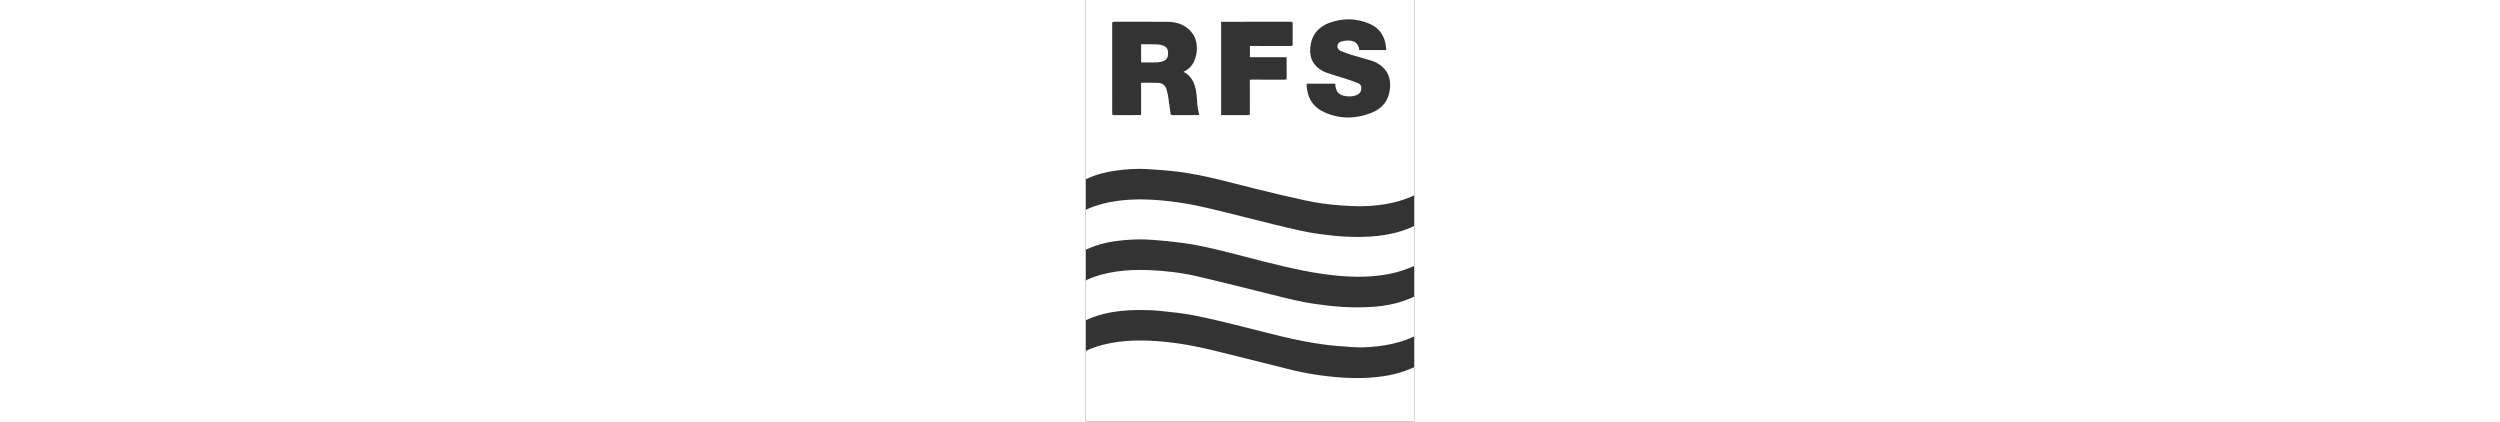
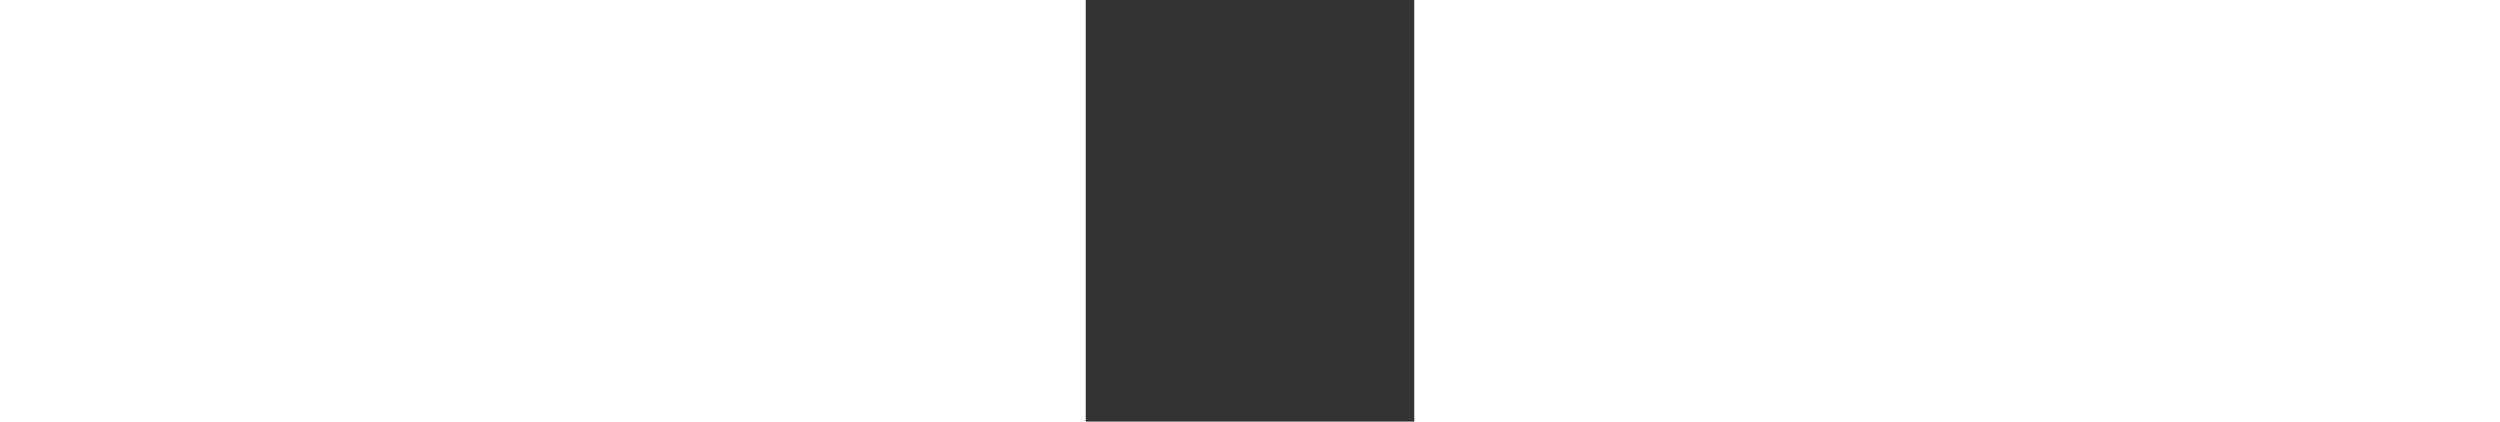
<svg xmlns="http://www.w3.org/2000/svg" id="Calque_1" viewBox="0 0 373.55 479.42" class="mw-100" srcset="" height="63">
  <rect x="0" y="0" width="373.55" height="479.42" fill="#333333" stroke="none" />
  <defs>
    <clipPath id="clippath">
-       <rect width="373.55" height="479.42" style="fill:none;" />
-     </clipPath>
+       </clipPath>
  </defs>
  <g style="clip-path:url(#clippath);" class="">
    <path d="m0,479.42c.04-.8.08-1.6.08-2.4.01-25.36.02-50.71-.02-76.07,0-1.45.4-2.17,1.73-2.76,11.22-4.99,22.98-7.84,35.09-9.46,12.55-1.68,25.14-1.86,37.73-1.24,26.23,1.27,51.88,6.18,77.3,12.59,27.6,6.96,55.21,13.89,82.84,20.67,14.08,3.46,28.37,5.79,42.78,7.34,12.49,1.35,25,2.11,37.55,1.7,19.05-.64,37.73-3.24,55.41-10.98,1.01-.43,2.04-.81,3.06-1.22v61.82H0Z" style="fill:#fff;" />
-     <path d="m373.54,382.42c-10.84,5.2-22.27,8.4-34.1,10.27-11.5,1.83-23.11,2.72-34.73,2.05-11.46-.66-22.94-1.53-34.31-3.05-32.11-4.24-63.21-13.18-94.56-20.94-17.54-4.35-35.11-8.66-52.83-12.14-12.57-2.46-25.37-3.77-38.13-5.07-8.36-.86-16.86-1.12-25.28-1.03-17.28.18-34.4,1.98-50.81,8-2.86,1.05-5.65,2.31-8.63,3.54-.02-.61-.07-1.12-.07-1.64,0-13.94.02-27.88-.04-41.83,0-1.38.43-2.03,1.68-2.59,10.51-4.74,21.53-7.54,32.89-9.2,12.1-1.76,24.24-2.17,36.42-1.71,18.85.71,37.57,2.89,55.92,7.17,28.25,6.57,56.35,13.74,84.51,20.7,16.43,4.05,32.82,8.35,49.58,10.72,10.82,1.53,21.72,2.8,32.63,3.4,10.23.56,20.56.55,30.8-.05,16.98-.97,33.51-4.4,49.06-11.77v45.17Z" style="fill:#fff;" />
-     <path d="m373.54,302.46c-4.19,1.62-8.38,3.36-12.64,4.83-10.75,3.68-21.86,5.63-33.15,6.64-12.66,1.12-25.3.91-37.93-.12-14.82-1.21-29.48-3.51-44.06-6.43-28.64-5.74-56.76-13.62-85.06-20.74-16.54-4.15-33.14-8.05-50.01-10.37-11.46-1.57-22.96-2.64-34.47-3.53-11.41-.88-22.87-.64-34.27.48-14.16,1.39-28.02,4.18-41,10.4-.21.11-.43.14-.78.25-.04-.67-.08-1.19-.08-1.72,0-13.95.02-27.89-.04-41.83,0-1.3.39-1.94,1.57-2.47,10.91-4.91,22.36-7.77,34.16-9.39,10.16-1.38,20.35-1.87,30.56-1.68,12.24.23,24.4,1.37,36.55,3.02,26.19,3.58,51.63,10.64,77.23,16.97,21.71,5.36,43.35,10.99,65.17,15.75,12.09,2.65,24.45,4.18,36.76,5.49,9.83,1.05,19.77,1.48,29.66,1.39,19.16-.16,38.03-2.57,56-9.82,1.98-.81,3.89-1.78,5.83-2.67v45.53Z" style="fill:#fff;" class="" />
    <path d="m62.97,70.87v-20.52h2.78c5.26.02,10.53-.08,15.78.13,2.2.09,4.47.64,6.58,1.38,3.8,1.3,5.45,4.25,5.55,8.23.09,4.08-1.05,7.59-5.03,9.21-2.31.95-4.93,1.51-7.44,1.62-5.8.22-11.62.07-17.42.06-.22,0-.47-.06-.81-.11" style="fill:#fff;" />
    <path d="m186.69,52.26h2.44c14.64,0,29.26-.02,43.89.04,1.69.01,2.31-.34,2.27-2.2-.11-7.71-.09-15.42,0-23.12.02-1.79-.48-2.26-2.24-2.26-25.71.06-51.41.04-77.11.04h-1.98v106.13h1.94c9.48,0,18.96-.05,28.45.04,1.75.01,2.27-.47,2.26-2.26-.07-11.9-.04-23.8-.04-35.71v-2.3c1.01-.05,1.79-.12,2.58-.12,12.42,0,24.86-.02,37.26.04,1.63.01,2.09-.47,2.06-2.09-.07-7.16-.02-14.31-.04-21.47,0-.59-.08-1.18-.13-1.98h-41.63v-12.76Zm155.08,4.71c-.16-1.66-.28-3.07-.46-4.46-1.49-11.66-7.23-20.43-17.96-25.2-14.64-6.51-29.79-6.98-44.9-1.86-13.3,4.51-21.58,13.63-23.06,28.15-.82,8.06.67,15.51,6.52,21.52,3.54,3.62,7.84,6.17,12.56,7.79,7.11,2.44,14.35,4.46,21.51,6.78,4.57,1.49,9.16,3,13.6,4.87,3.27,1.37,4.13,3.51,3.7,7.02-.45,3.54-2.66,5.61-5.77,6.77-4.62,1.73-9.36,1.57-14.09.52-5.39-1.22-8.47-4.63-9.35-10.09-.19-1.21-.26-2.42-.41-3.67h-32.51c0,.69-.02,1.24.01,1.78.68,14.72,7.65,25.35,21.03,31.16,17.48,7.6,35.29,7.2,52.83.21,12.07-4.81,19.47-13.8,20.86-27.14.98-9.41-.87-17.93-8.08-24.63-3.53-3.27-7.57-5.79-12.07-7.23-7.73-2.47-15.63-4.42-23.38-6.79-4.36-1.34-8.67-2.92-12.84-4.76-2.19-.96-3.64-3-3.27-5.69.34-2.61,2.1-4.28,4.47-4.84,2.75-.67,5.66-1.19,8.47-1.09,7.29.29,10.92,3.77,11.88,10.88h30.7Zm-230.57,24.66c7.56-3.41,11.76-9.35,13.86-16.96.59-2.06.97-4.22,1.16-6.35.76-8.52-1.03-16.34-6.88-22.81-6.93-7.66-15.99-10.59-25.89-10.69-20.39-.21-40.78-.05-61.16-.09-1.63-.01-2.21.36-2.21,2.13.06,33.99.05,67.99.01,101.98,0,1.64.47,2.09,2.07,2.07,9.57-.07,19.11-.04,28.65-.05.64,0,1.28-.08,2.13-.14v-36.58c6.71,0,13.21-.23,19.68.09,4.35.22,7.68,2.73,9.11,6.96,1.08,3.17,1.65,6.54,2.19,9.86.94,5.95,1.7,11.92,2.5,17.9.2,1.51.93,1.97,2.44,1.96,9.56-.07,19.11-.04,28.65-.04.6-.01,1.17-.06,1.6-.07-.68-3.29-1.55-6.37-1.92-9.51-.67-5.49-.77-11.07-1.56-16.55-1.42-9.68-4.92-18.2-14.44-23.11M0,0h373.55v222.13c-1.29.55-2.58,1.12-3.85,1.68-18.33,7.81-37.6,10.48-57.3,10.66-7.38.07-14.78-.42-22.16-.9-13.92-.93-27.73-2.88-41.34-5.85-19.02-4.13-37.99-8.61-56.87-13.3-28.82-7.15-57.36-15.46-86.88-19.12-11.89-1.48-23.85-2.42-35.8-3.08-11.54-.63-23.1.08-34.58,1.68-11.43,1.59-22.55,4.26-33.06,9.2-.49.22-.98.4-1.62.64v-2.41C.09,135.08.09,68.84.08,2.58.08,1.73.04.86,0,0" style="fill:#fff;" class="" />
  </g>
</svg>